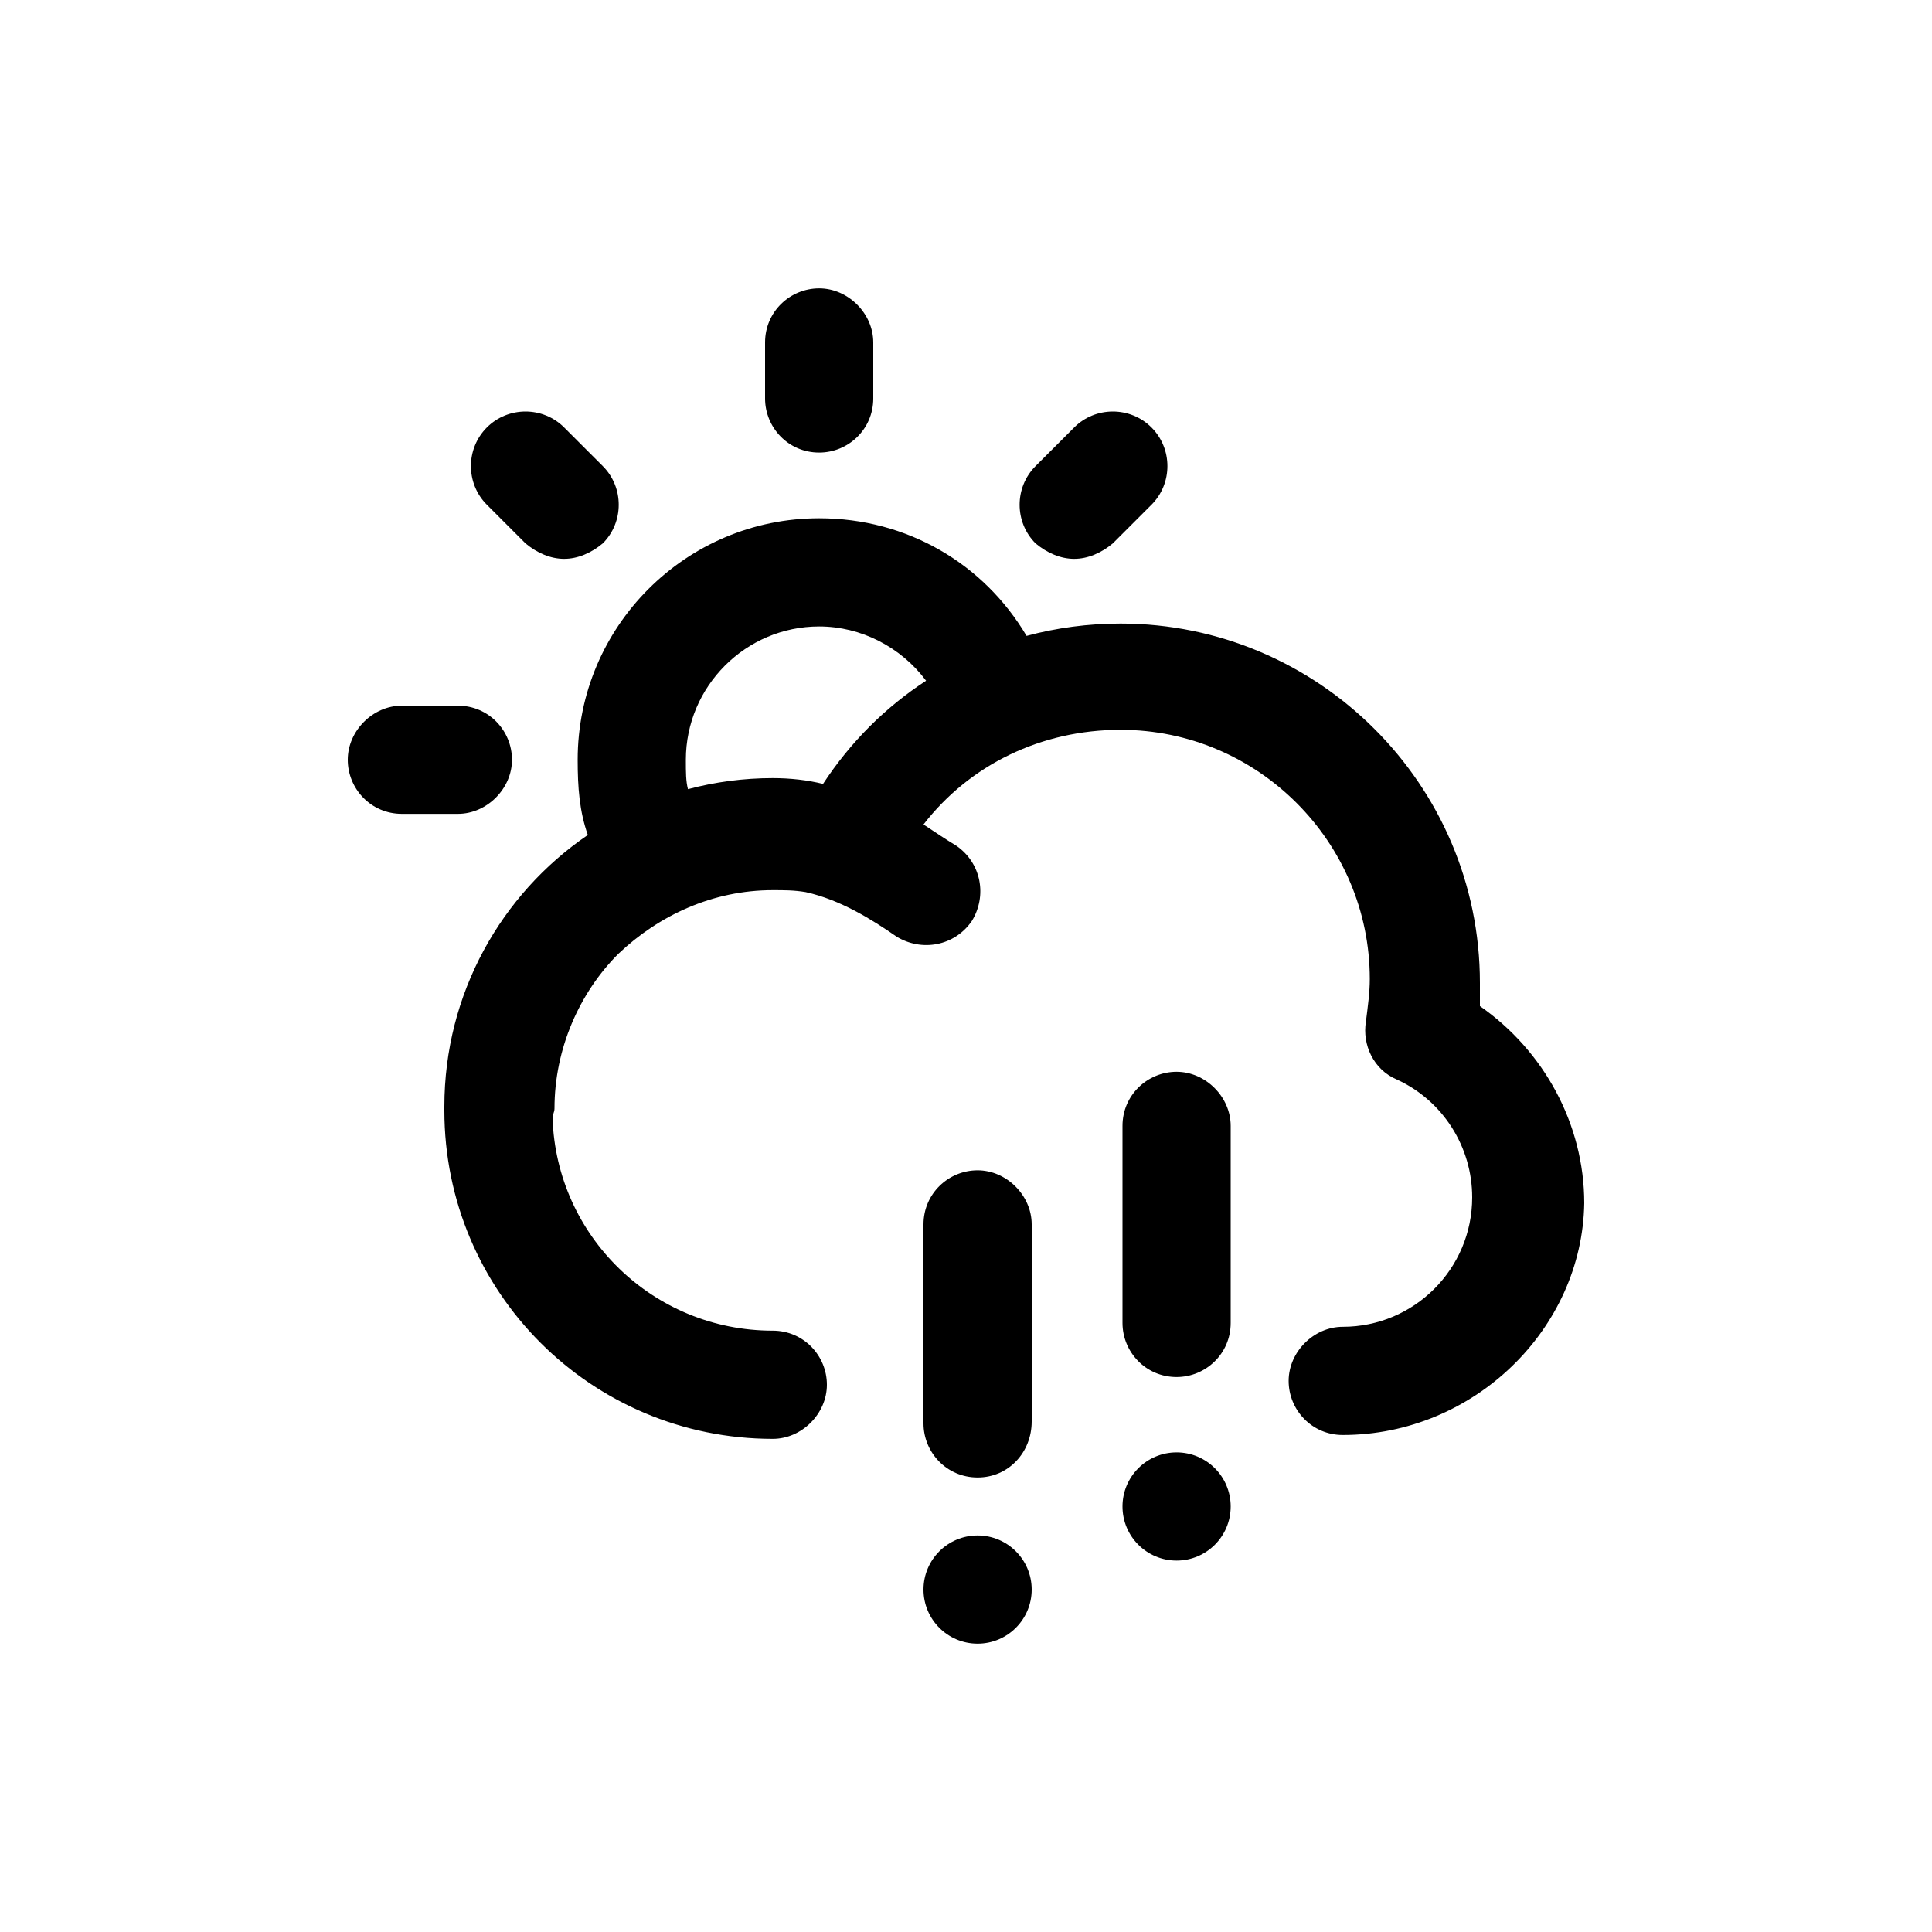
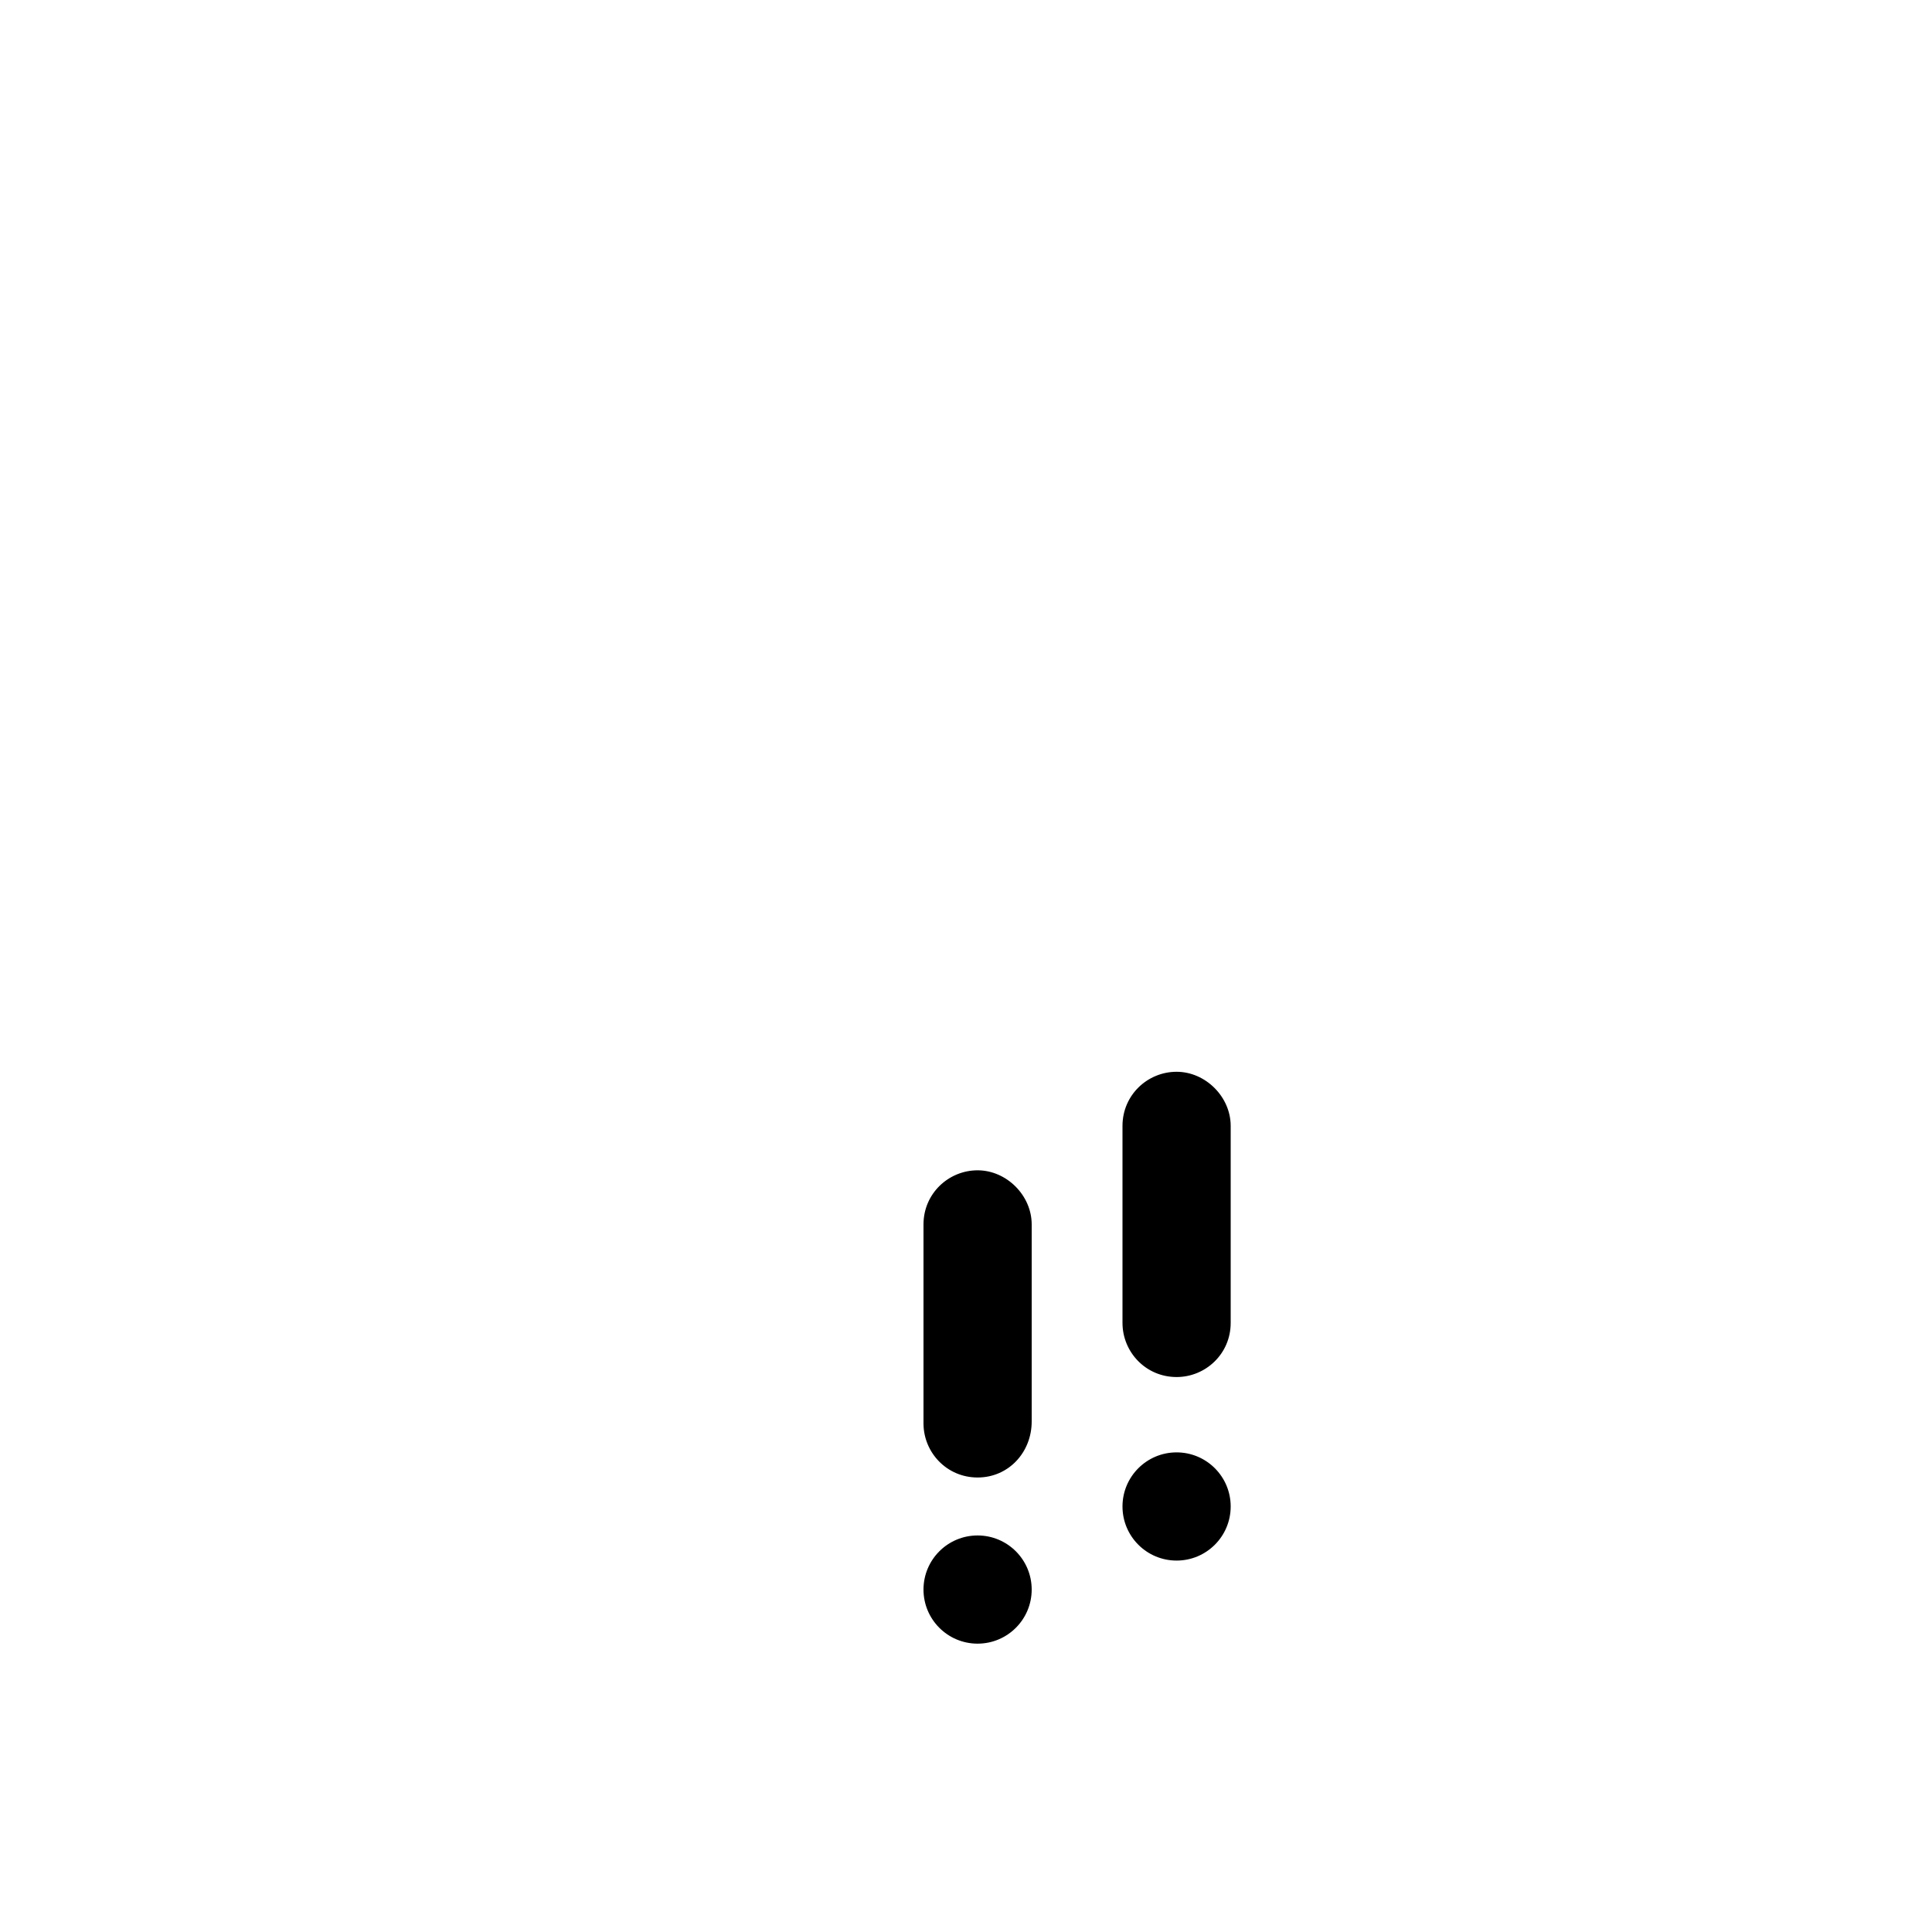
<svg xmlns="http://www.w3.org/2000/svg" width="100%" height="100%" viewBox="0 0 32 32" version="1.1" xml:space="preserve" style="fill-rule:evenodd;clip-rule:evenodd;stroke-linejoin:round;stroke-miterlimit:2;">
  <g transform="matrix(1,0,0,1,0.768,0.536)">
    <path d="M16.32,25.792C16.32,26.287 15.919,26.688 15.424,26.688C14.929,26.688 14.528,26.287 14.528,25.792C14.528,25.297 14.929,24.896 15.424,24.896C15.919,24.896 16.32,25.297 16.32,25.792ZM19.616,24.416C19.616,24.911 19.215,25.312 18.72,25.312C18.225,25.312 17.824,24.911 17.824,24.416C17.824,23.921 18.225,23.52 18.72,23.52C19.215,23.52 19.616,23.921 19.616,24.416ZM15.424,18.848C15.904,18.848 16.32,19.264 16.32,19.744L16.32,23.008C16.32,23.52 15.936,23.936 15.424,23.936C14.912,23.936 14.528,23.52 14.528,23.04L14.528,19.744C14.528,19.232 14.944,18.848 15.424,18.848ZM18.72,17.216C19.2,17.216 19.616,17.632 19.616,18.112L19.616,21.376C19.616,21.888 19.2,22.272 18.72,22.272C18.208,22.272 17.824,21.856 17.824,21.376L17.824,18.112C17.824,17.6 18.24,17.216 18.72,17.216Z" />
  </g>
  <g transform="matrix(1,0,0,1,0.768,0.536)">
-     <path d="M16.235,9.996C16.734,9.862 17.256,9.792 17.792,9.792C21.056,9.792 23.744,12.448 23.744,15.744L23.744,16.128C24.8,16.864 25.472,18.08 25.472,19.392C25.44,21.472 23.648,23.232 21.472,23.232C20.96,23.232 20.576,22.816 20.576,22.336C20.576,21.856 20.992,21.44 21.472,21.44C22.656,21.44 23.616,20.48 23.616,19.296C23.616,18.464 23.136,17.696 22.368,17.344C21.984,17.184 21.792,16.768 21.856,16.384C21.888,16.128 21.92,15.904 21.92,15.68C21.92,13.408 20.064,11.552 17.792,11.552C16.48,11.552 15.296,12.128 14.528,13.12C14.72,13.248 14.912,13.376 15.072,13.472C15.488,13.76 15.584,14.304 15.328,14.72C15.04,15.136 14.496,15.232 14.08,14.976C13.664,14.688 13.152,14.368 12.576,14.24C12.384,14.208 12.224,14.208 12.032,14.208C11.04,14.208 10.144,14.624 9.472,15.264C8.832,15.904 8.416,16.832 8.416,17.824C8.416,17.888 8.384,17.92 8.384,17.984C8.448,19.936 10.048,21.504 12.032,21.504C12.544,21.504 12.928,21.92 12.928,22.4C12.928,22.88 12.512,23.296 12.032,23.296C9.024,23.296 6.592,20.864 6.592,17.856L6.592,17.792C6.592,15.921 7.533,14.273 8.968,13.294C8.829,12.9 8.8,12.503 8.8,12.048C8.8,9.84 10.592,8.048 12.8,8.048C14.258,8.048 15.527,8.801 16.235,9.996ZM10.627,12.535C11.075,12.416 11.546,12.352 12.032,12.352C12.32,12.352 12.608,12.384 12.864,12.448C13.318,11.754 13.9,11.176 14.571,10.739C14.154,10.18 13.492,9.84 12.8,9.84C11.584,9.84 10.592,10.832 10.592,12.048C10.592,12.257 10.592,12.402 10.627,12.535ZM12.8,6.96C12.288,6.96 11.904,6.544 11.904,6.064L11.904,5.136C11.904,4.624 12.32,4.24 12.8,4.24C13.28,4.24 13.696,4.656 13.696,5.136L13.696,6.064C13.696,6.576 13.28,6.96 12.8,6.96ZM7.936,8.464L7.296,7.824C6.944,7.472 6.944,6.896 7.296,6.544C7.648,6.192 8.224,6.192 8.576,6.544L9.216,7.184C9.568,7.536 9.568,8.112 9.216,8.464C9.024,8.624 8.8,8.72 8.576,8.72C8.352,8.72 8.128,8.624 7.936,8.464ZM7.712,12.048C7.712,12.528 7.296,12.944 6.816,12.944L5.888,12.944C5.376,12.944 4.992,12.528 4.992,12.048C4.992,11.568 5.408,11.152 5.888,11.152L6.816,11.152C7.328,11.152 7.712,11.568 7.712,12.048ZM17.024,8.72C16.8,8.72 16.576,8.624 16.384,8.464C16.032,8.112 16.032,7.536 16.384,7.184L17.024,6.544C17.376,6.192 17.952,6.192 18.304,6.544C18.656,6.896 18.656,7.472 18.304,7.824L17.664,8.464C17.472,8.624 17.248,8.72 17.024,8.72Z" />
-   </g>
+     </g>
</svg>